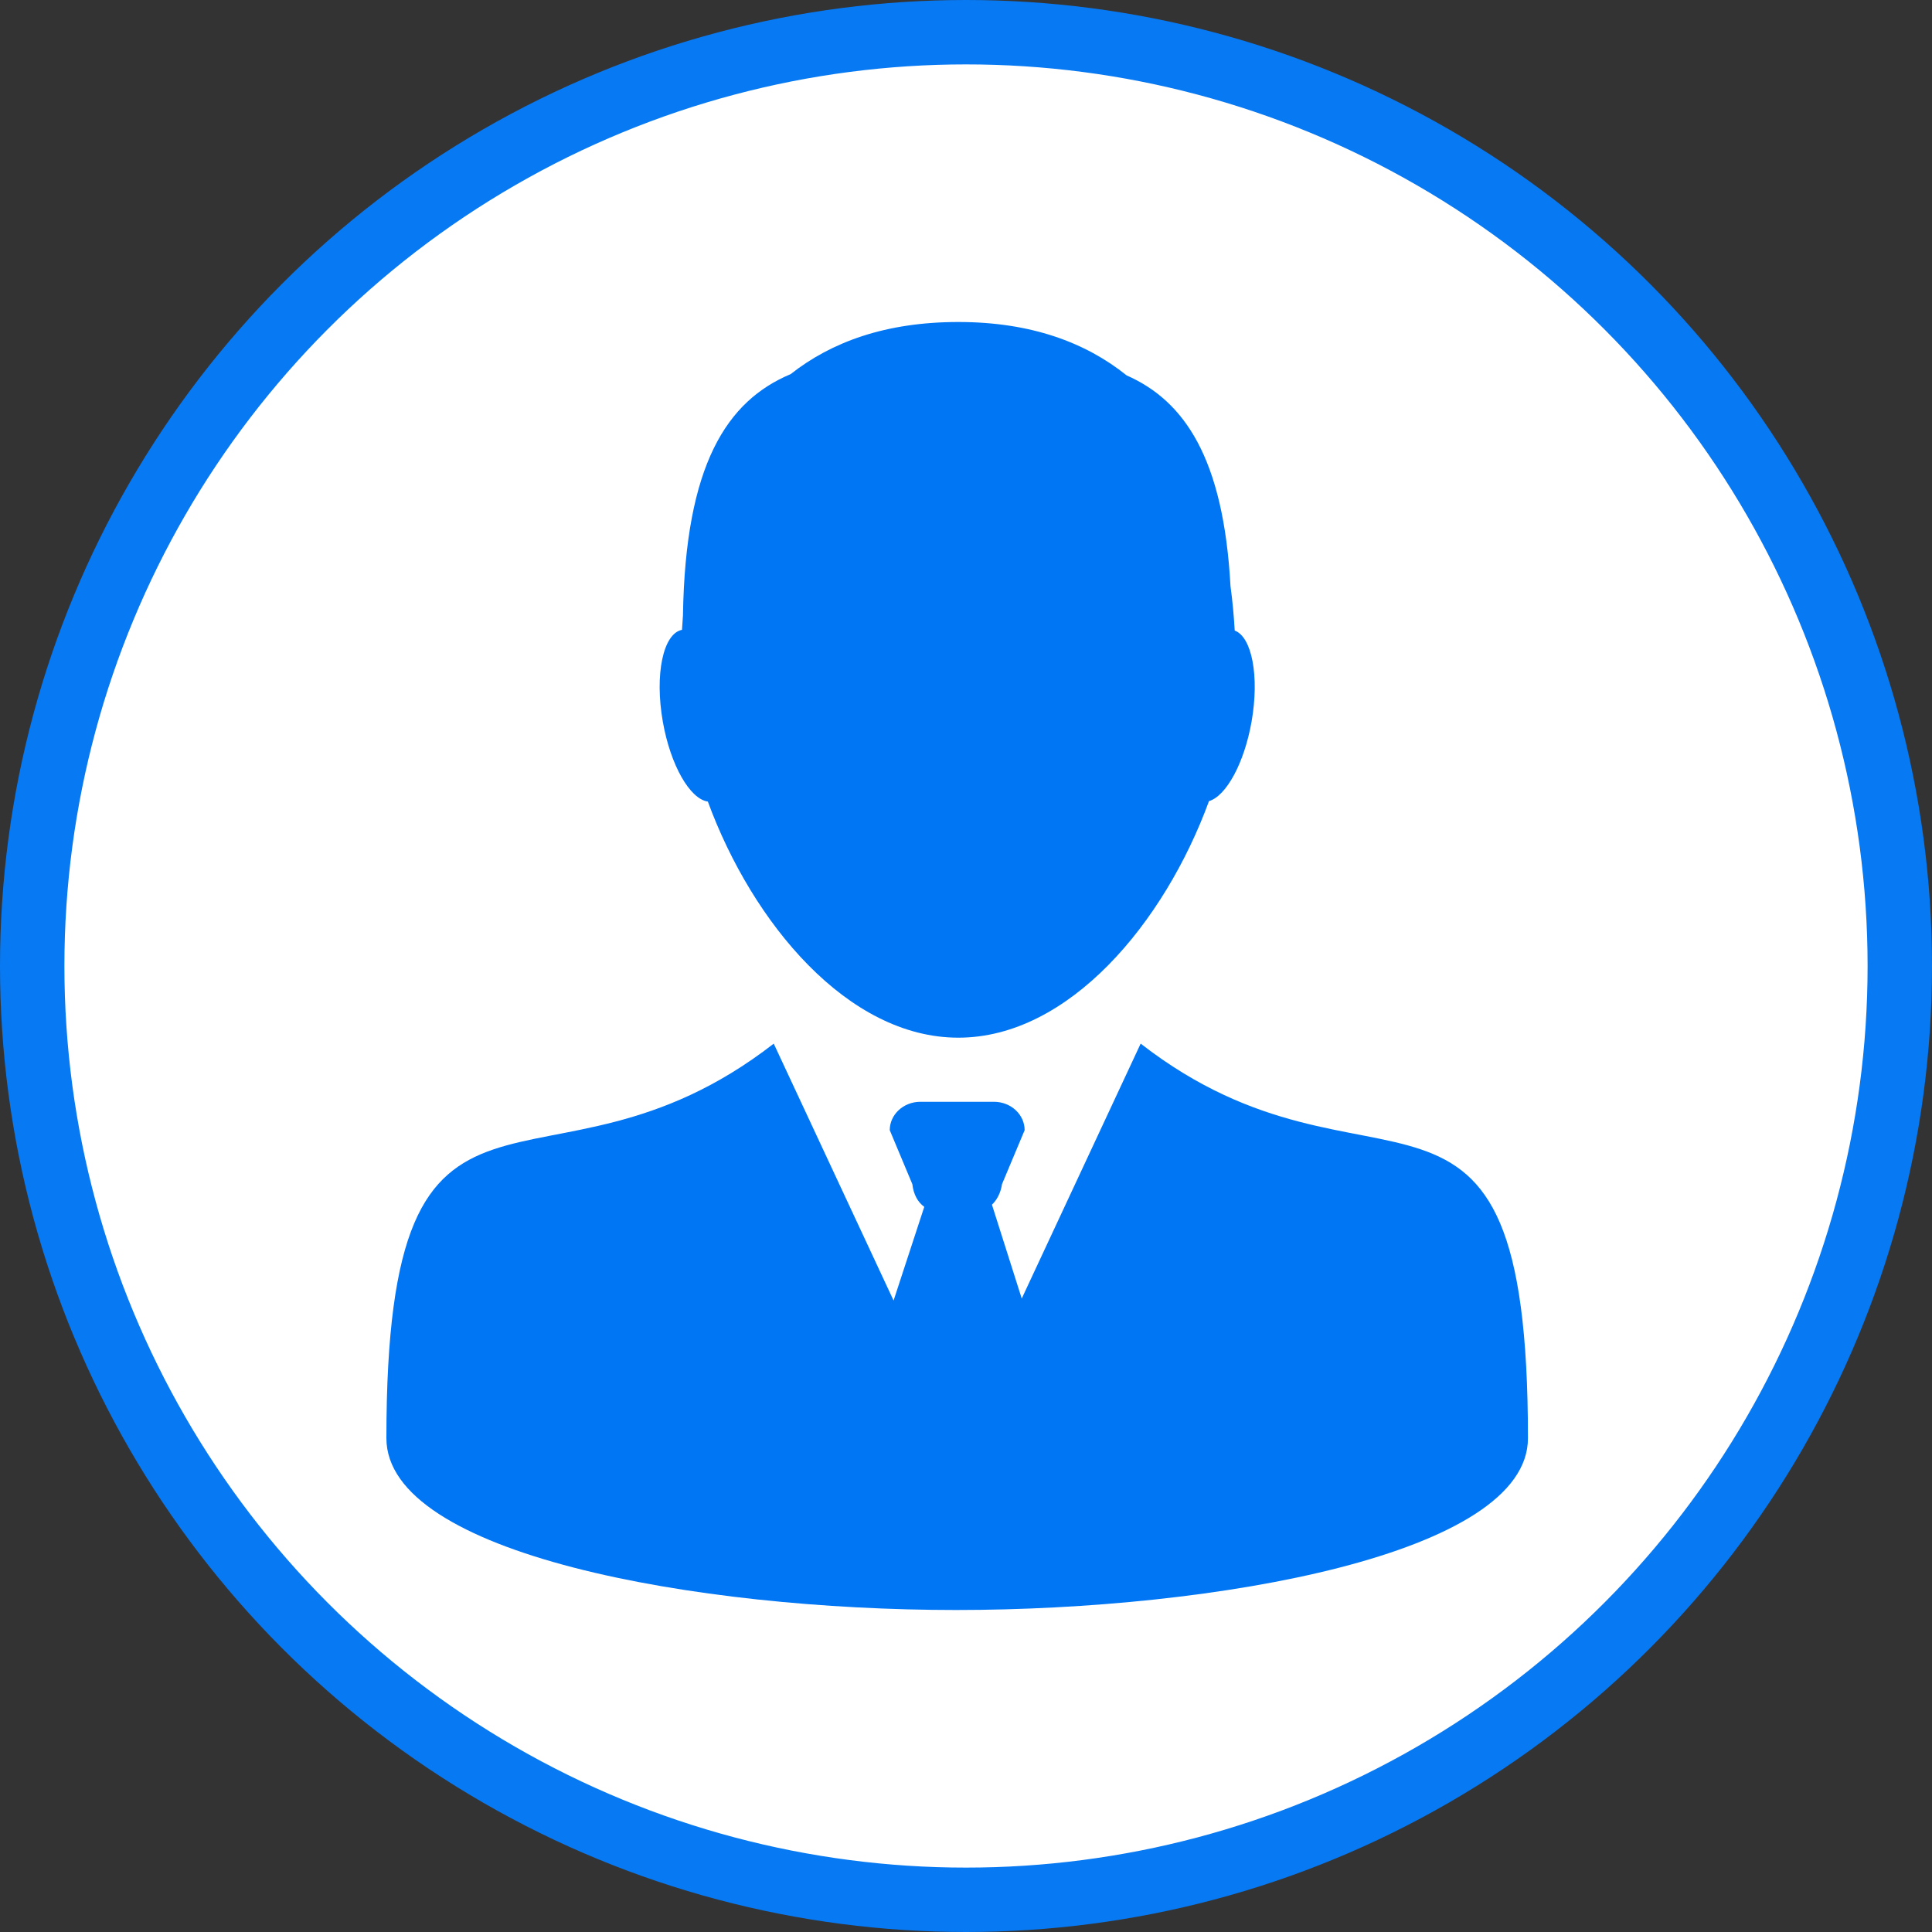
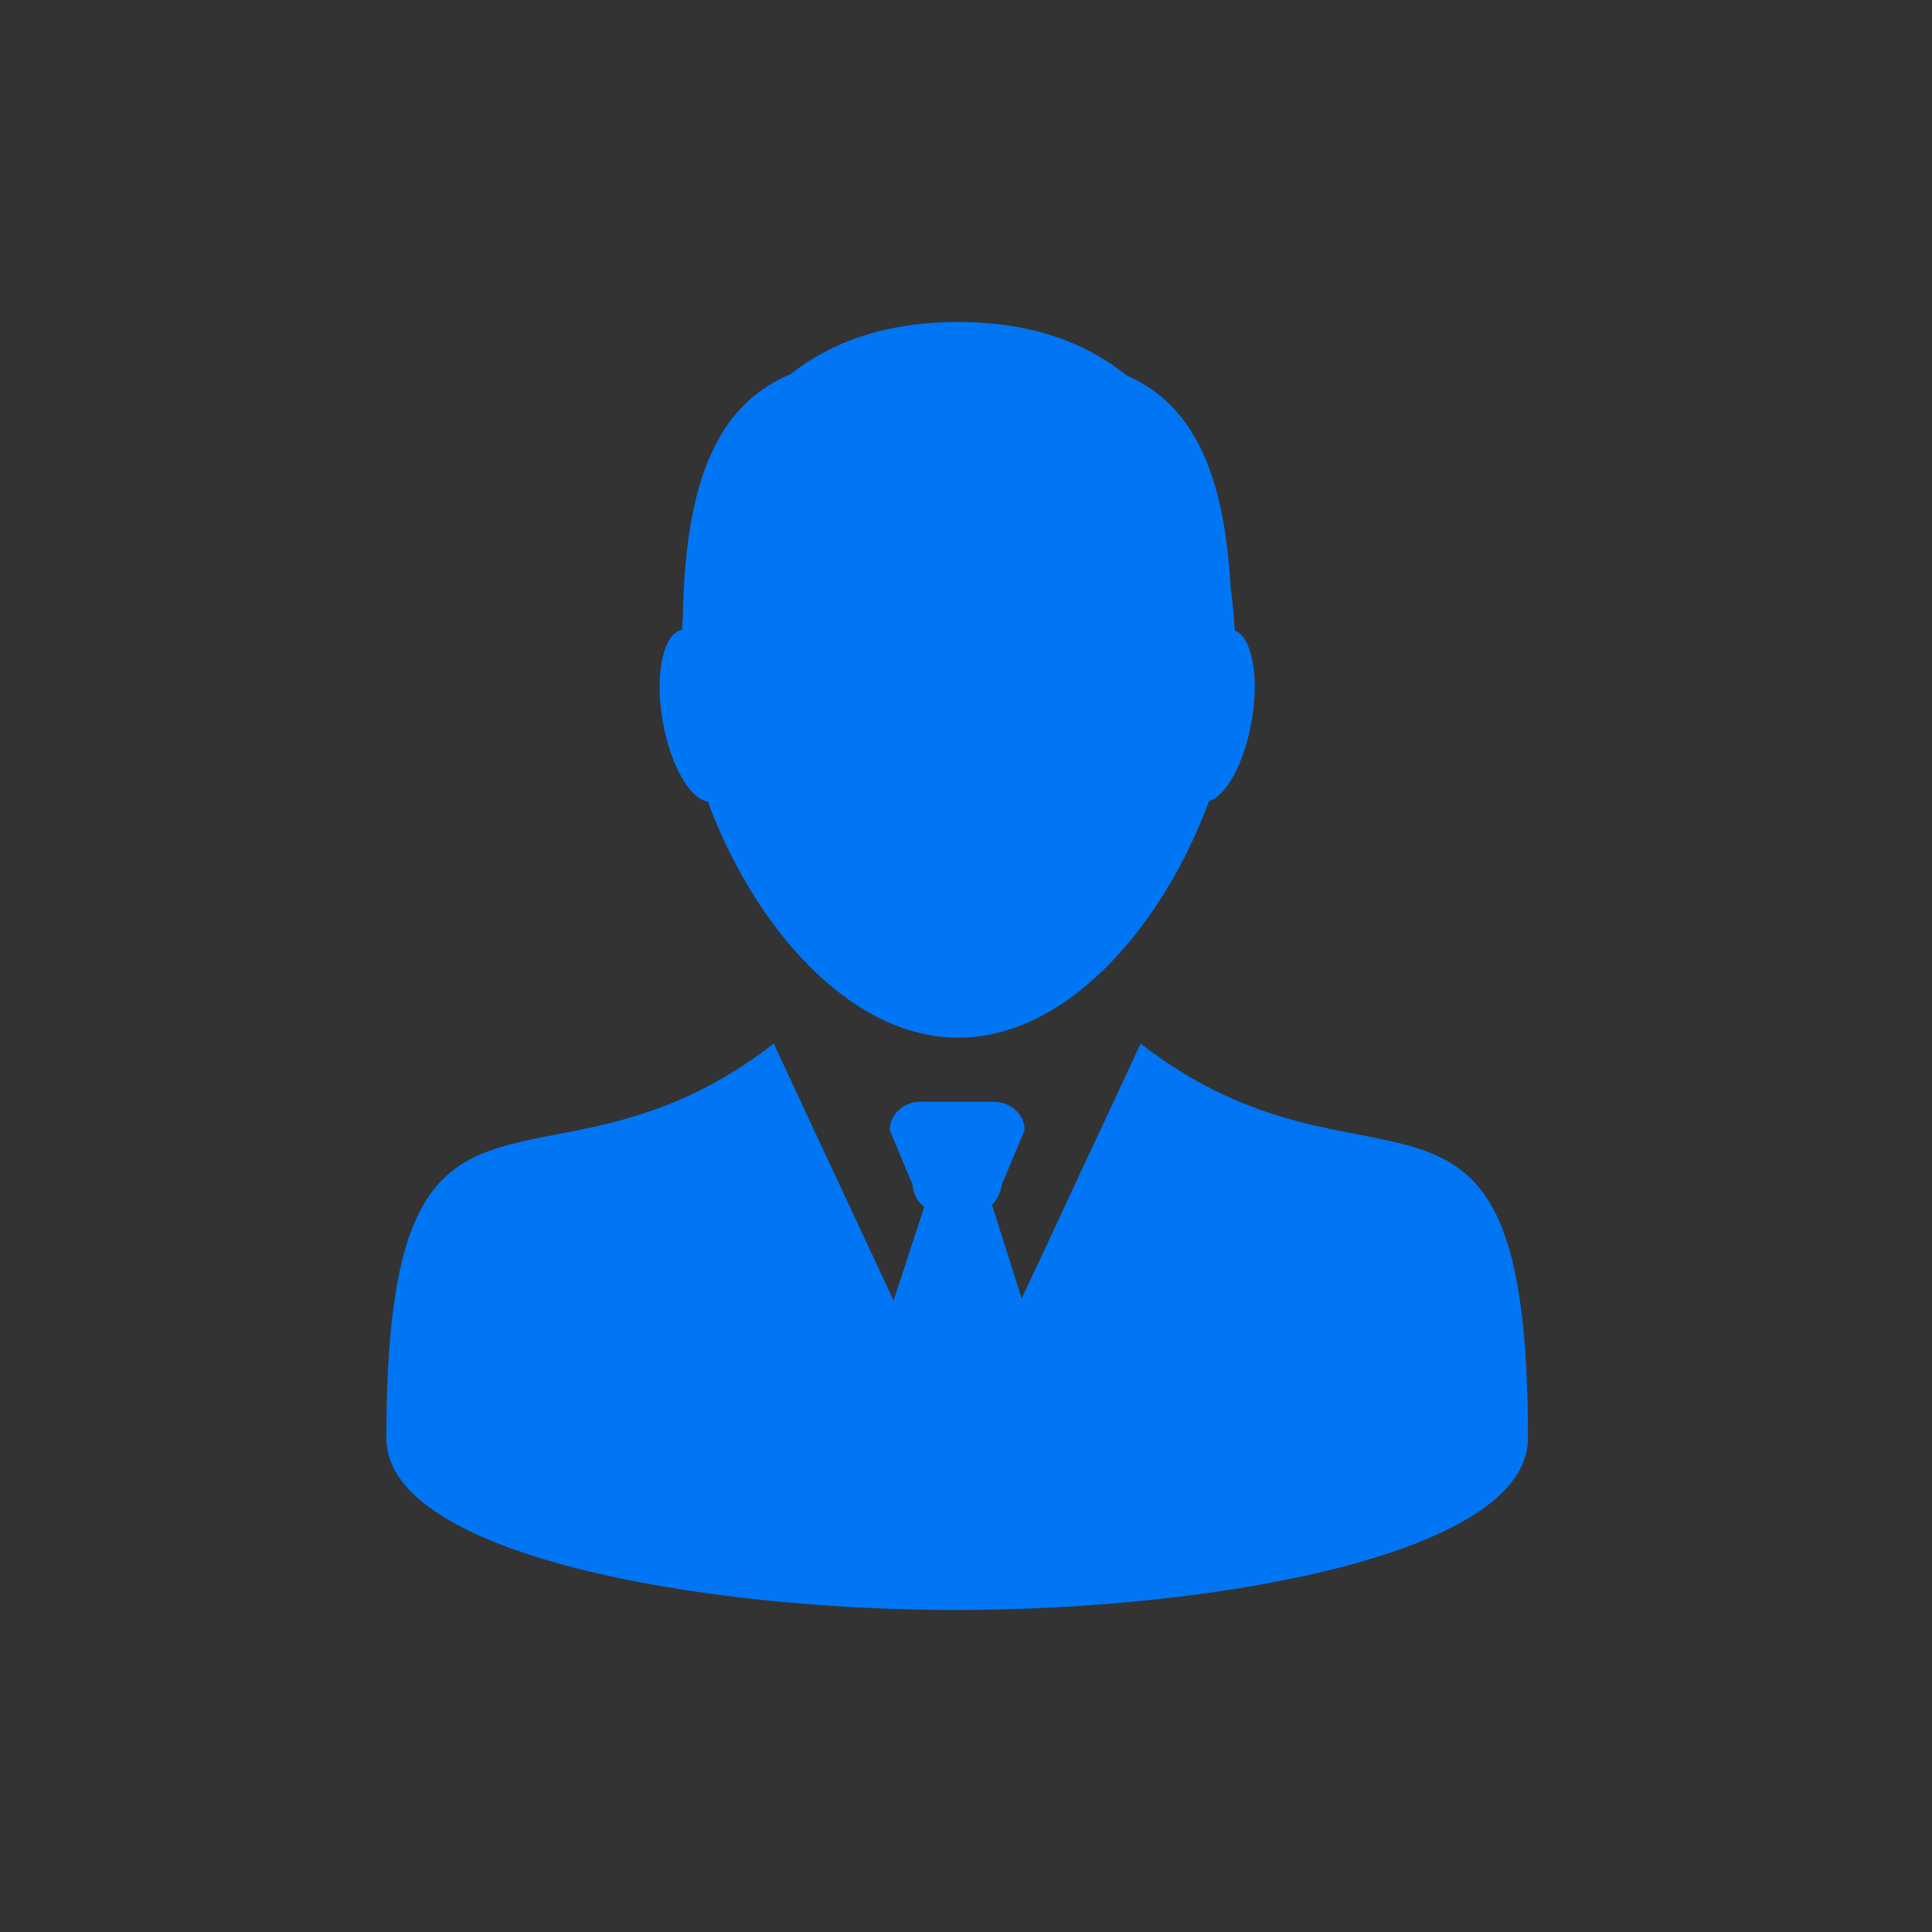
<svg xmlns="http://www.w3.org/2000/svg" width="60" height="60" viewBox="0 0 60 60" fill="none">
  <rect x="0" y="0" width="60" height="60" fill="#333333" stroke="none" />
-   <circle cx="30" cy="30" r="29" fill="white" stroke="#0779F3" stroke-width="2" />
  <path d="M21.983 24.894C23.367 28.664 26.329 32.226 29.762 32.226C33.194 32.226 36.164 28.656 37.546 24.88C38.079 24.721 38.639 23.709 38.868 22.415C39.116 21.009 38.881 19.782 38.345 19.582C38.319 19.125 38.277 18.663 38.214 18.202C37.997 14.228 36.784 12.451 34.988 11.658C33.718 10.638 32.018 10 29.763 10C27.507 10 25.82 10.621 24.554 11.619C22.577 12.449 21.284 14.425 21.21 19.114C21.198 19.263 21.188 19.412 21.18 19.56C20.593 19.674 20.326 20.948 20.585 22.415C20.824 23.77 21.427 24.814 21.983 24.894Z" fill="#0076F4" />
  <path d="M35.424 32.411L31.731 40.327L30.806 37.413C30.971 37.256 31.079 37.034 31.118 36.776L31.821 35.099C31.821 34.613 31.394 34.217 30.868 34.217H28.584C28.058 34.217 27.632 34.612 27.632 35.099L28.334 36.776C28.371 37.099 28.504 37.334 28.704 37.48L27.751 40.389L24.029 32.411C16.828 38.004 12 31.502 12 44.665C12 48.266 21.614 50 29.691 50C37.767 50 47.452 48.267 47.452 44.665C47.452 31.502 42.625 38.004 35.425 32.411H35.424Z" fill="#0076F4" />
</svg>